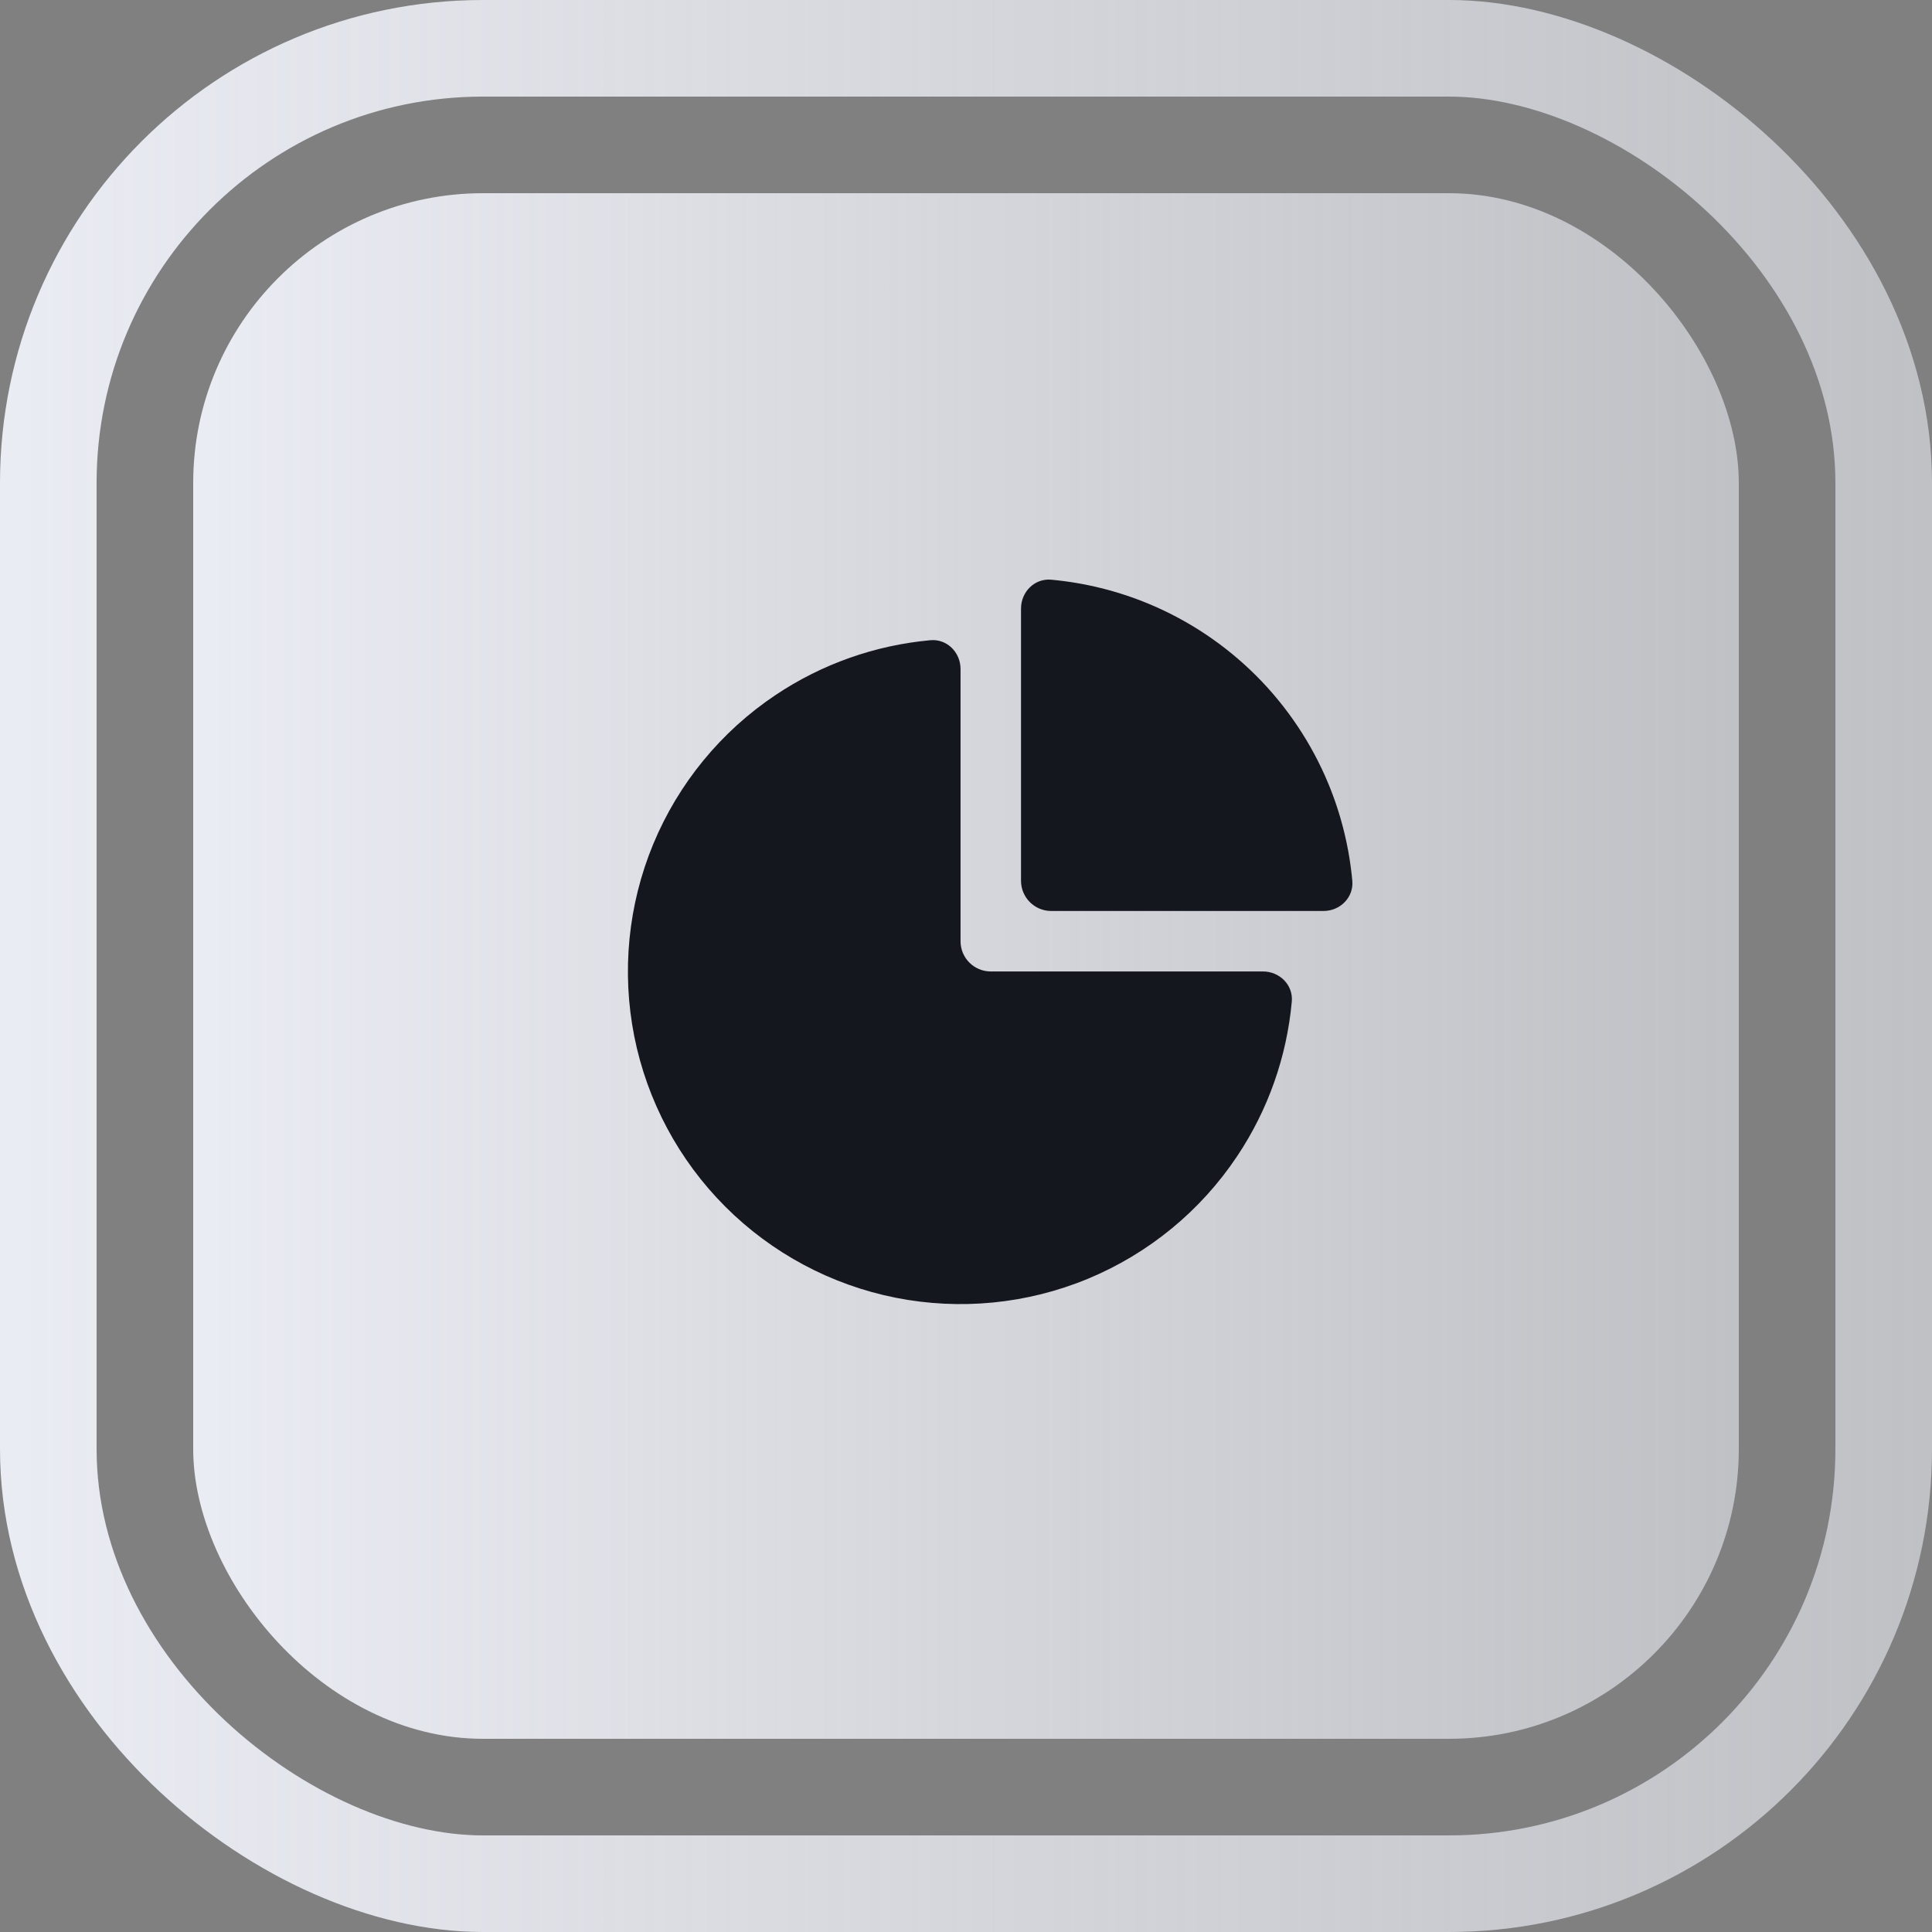
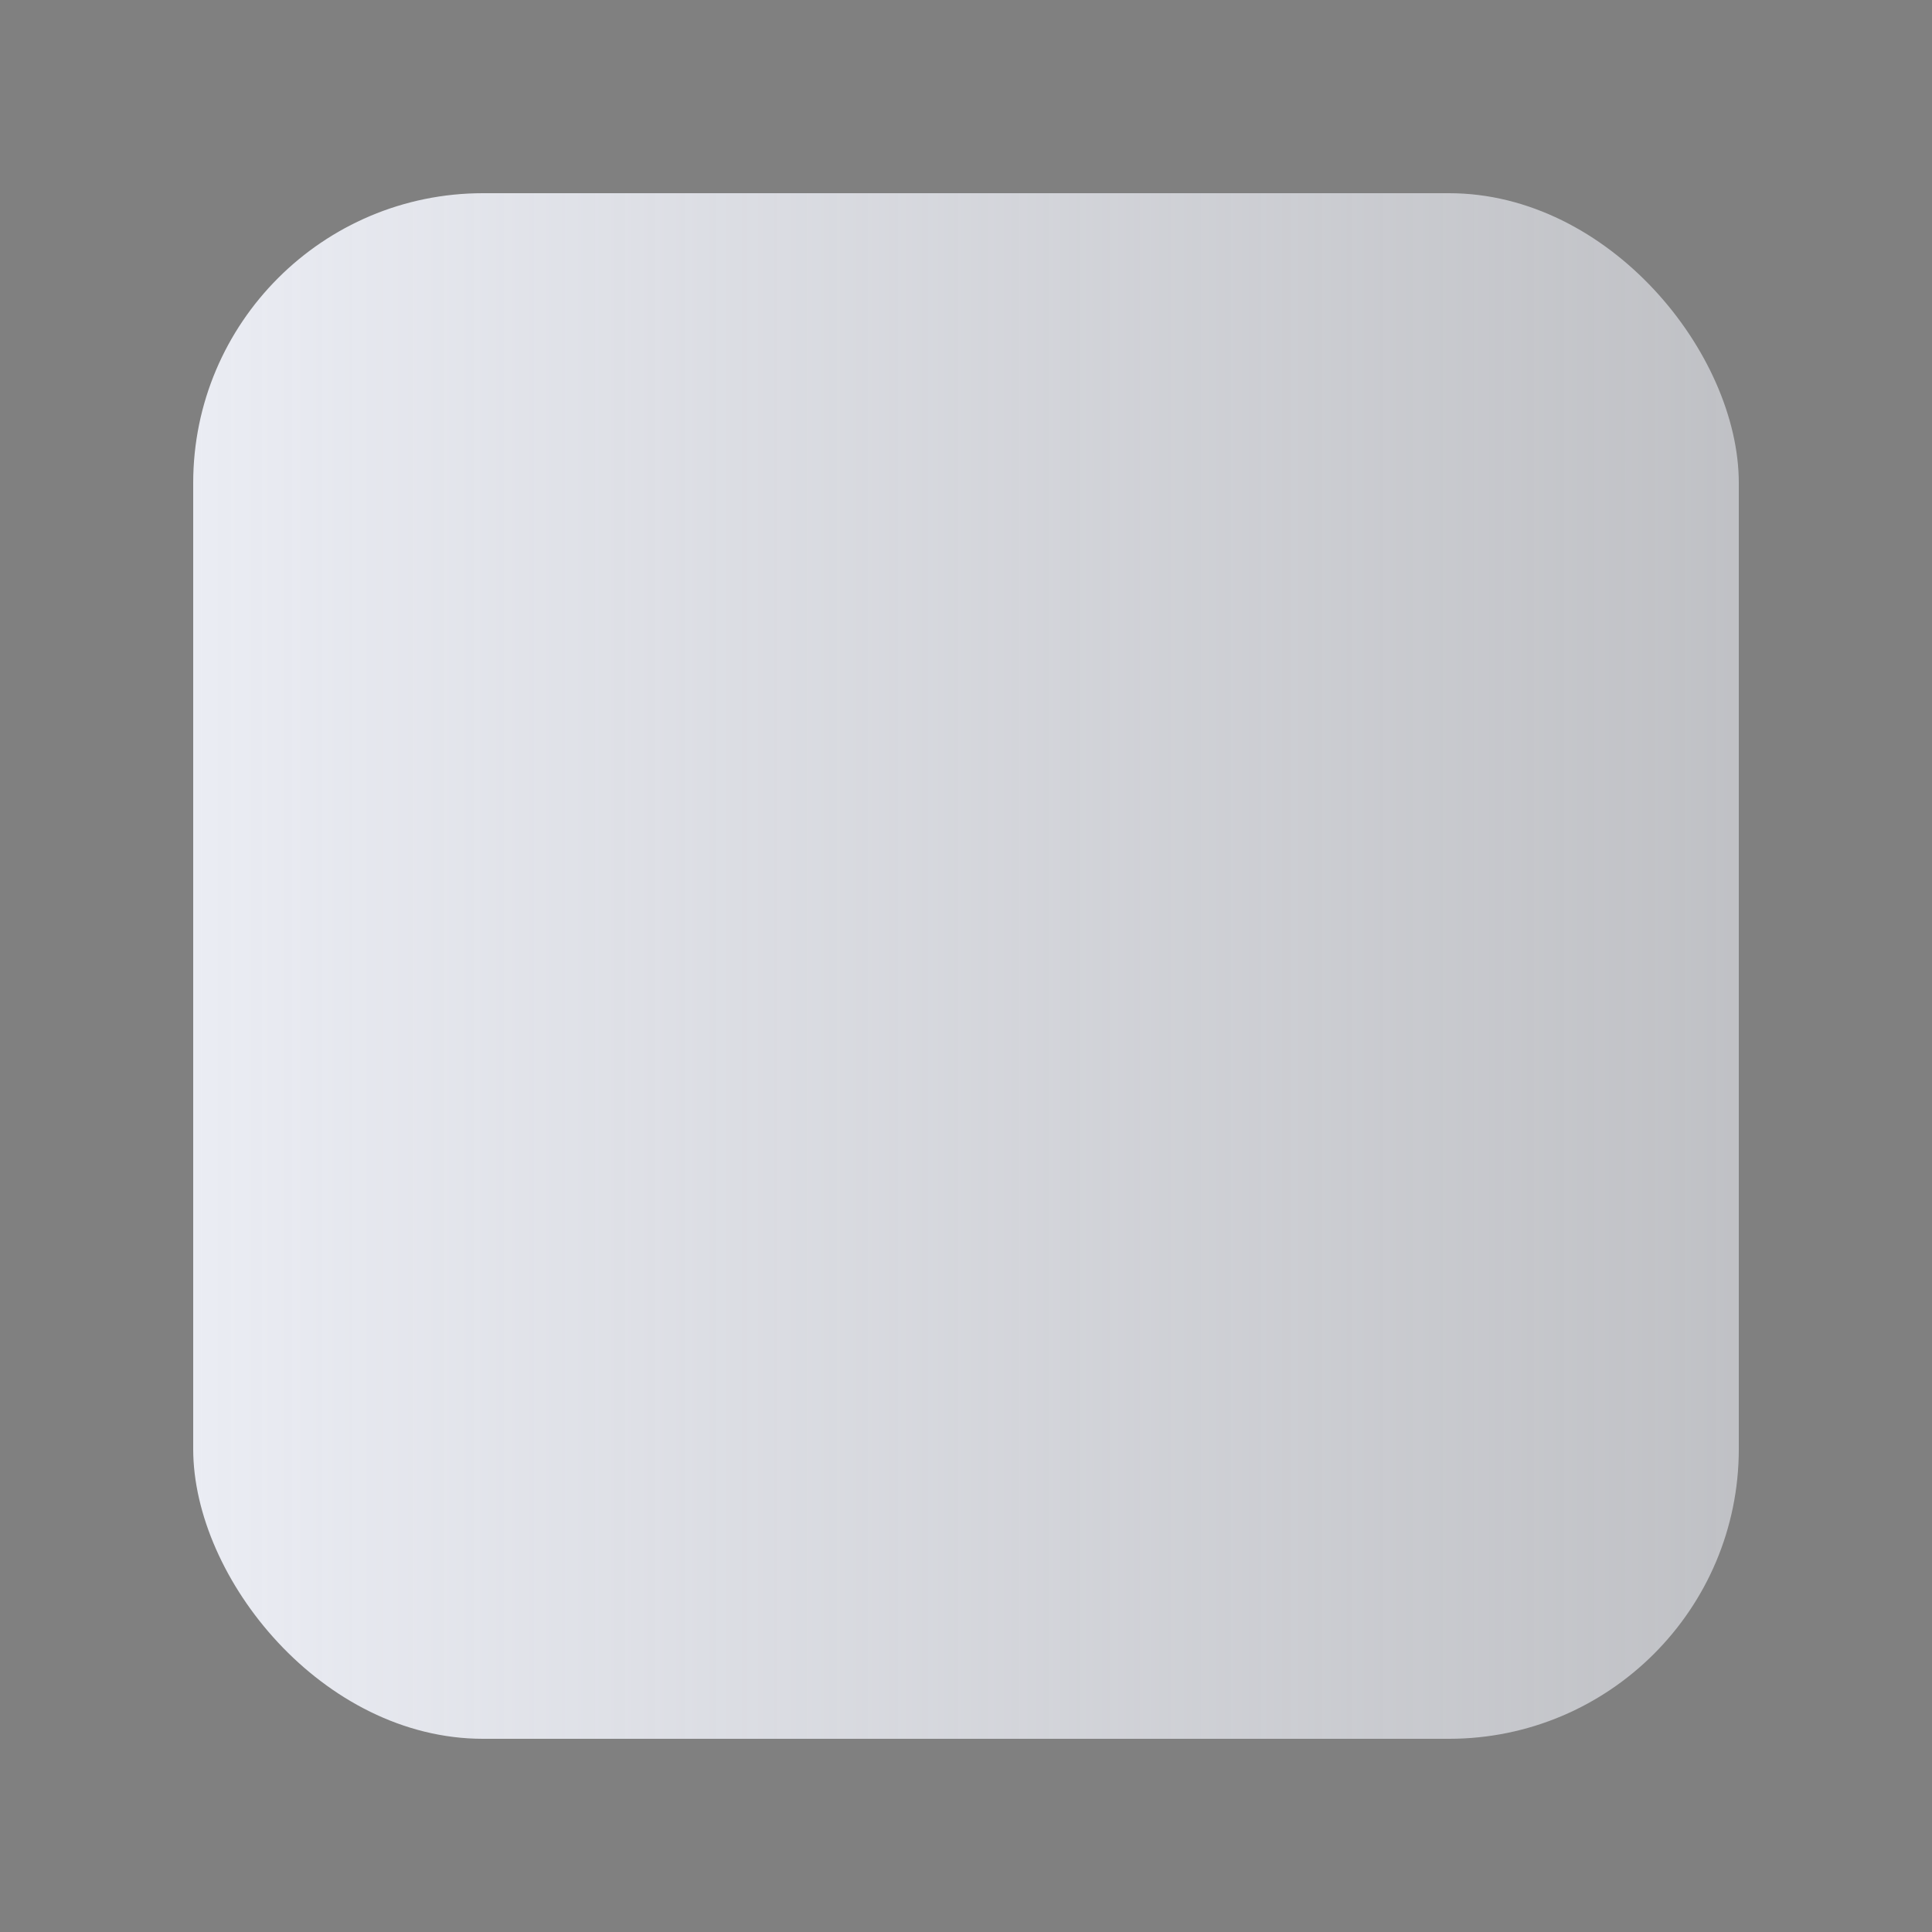
<svg xmlns="http://www.w3.org/2000/svg" width="40" height="40" viewBox="0 0 40 40" fill="none">
  <rect x="0" y="0" width="40" height="40" fill="#808080" stroke="none" />
  <rect x="4" y="4" width="32" height="32" rx="6" fill="url(#paint0_linear_2038_3632)" />
-   <rect x="1" y="1" width="38" height="38" rx="9" transform="matrix(1.19249e-08 1 1 -1.19249e-08 1.19249e-08 -1.19249e-08)" stroke="url(#paint1_linear_2038_3632)" stroke-width="2" />
-   <path fill-rule="evenodd" clip-rule="evenodd" d="M21.764 12.002C21.42 11.971 21.139 12.254 21.139 12.6L21.139 18.235C21.139 18.581 21.419 18.861 21.765 18.861H27.4C27.746 18.861 28.029 18.58 27.998 18.236C27.935 17.546 27.768 16.868 27.502 16.225C27.156 15.39 26.648 14.631 26.009 13.991C25.369 13.352 24.61 12.844 23.775 12.498C23.132 12.232 22.454 12.065 21.764 12.002ZM26.745 20.738C26.777 20.394 26.494 20.113 26.148 20.113H20.513C20.167 20.113 19.887 19.833 19.887 19.487V13.852C19.887 13.506 19.606 13.223 19.262 13.255C18.12 13.359 17.019 13.746 16.061 14.387C14.928 15.143 14.046 16.219 13.524 17.477C13.003 18.736 12.867 20.121 13.132 21.457C13.398 22.793 14.054 24.02 15.017 24.983C15.98 25.946 17.207 26.602 18.543 26.868C19.879 27.133 21.264 26.997 22.523 26.476C23.781 25.954 24.857 25.072 25.613 23.939C26.254 22.981 26.641 21.88 26.745 20.738Z" fill="#15171F" />
  <defs>
    <linearGradient id="paint0_linear_2038_3632" x1="4" y1="20" x2="36" y2="20" gradientUnits="userSpaceOnUse">
      <stop stop-color="#EAECF3" />
      <stop offset="1" stop-color="#EAECF3" stop-opacity="0.6" />
    </linearGradient>
    <linearGradient id="paint1_linear_2038_3632" x1="20" y1="5.96046e-07" x2="20" y2="40" gradientUnits="userSpaceOnUse">
      <stop stop-color="#EAECF3" />
      <stop offset="1" stop-color="#EAECF3" stop-opacity="0.6" />
    </linearGradient>
  </defs>
</svg>